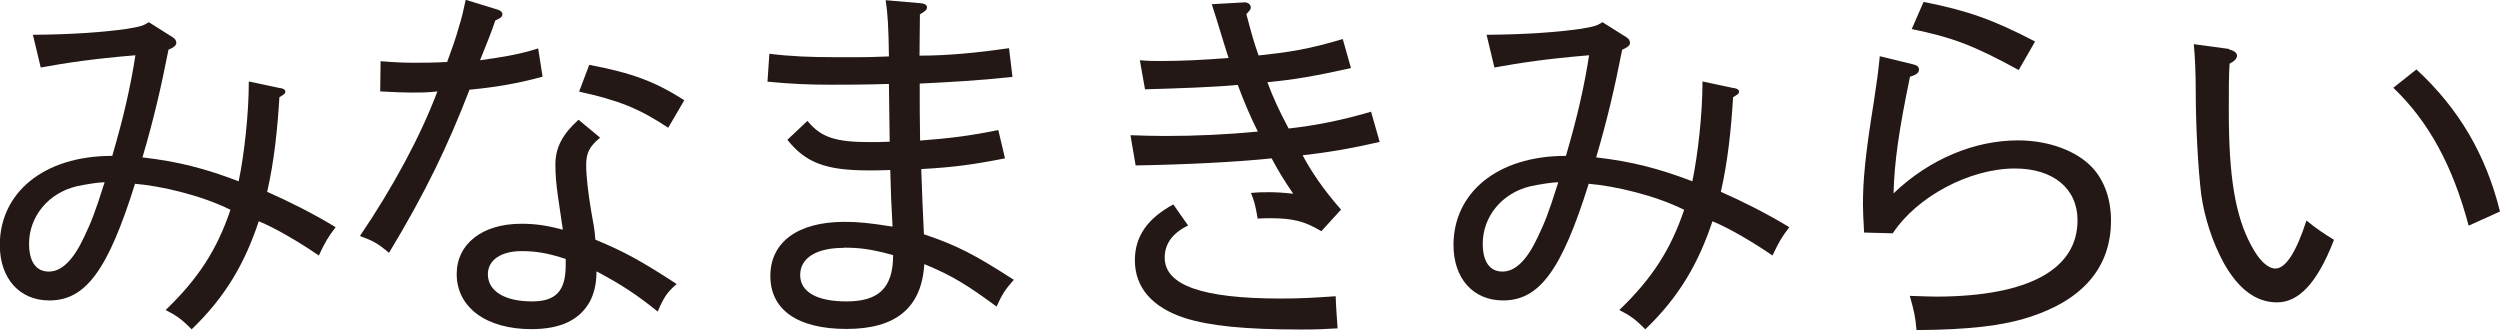
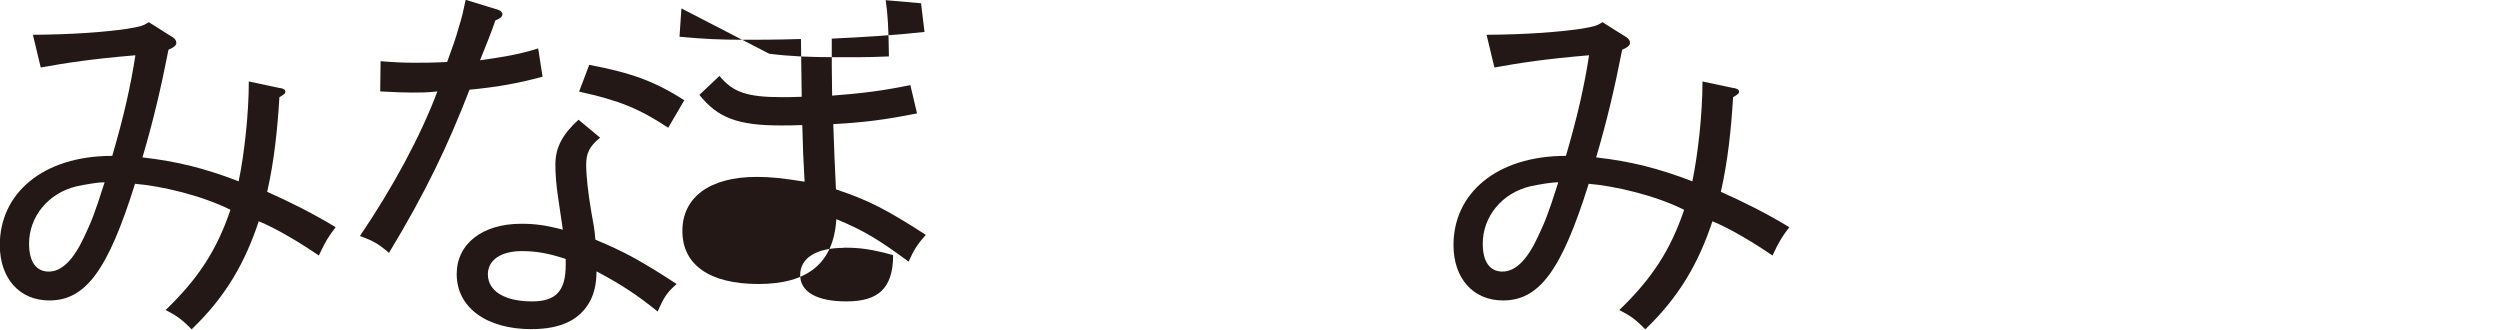
<svg xmlns="http://www.w3.org/2000/svg" id="_レイヤー_2" data-name="レイヤー 2" viewBox="0 0 130.72 17.26">
  <defs>
    <style>
      .cls-1 {
        fill: #231815;
      }
    </style>
  </defs>
  <g id="_レイヤー_1-2" data-name="レイヤー 1">
    <g>
      <path class="cls-1" d="M14.65,4.6c.2.04.27.1.27.19s-.04.14-.31.29c-.1,1.66-.27,3.33-.64,4.95,1.11.49,2.4,1.13,3.58,1.85-.39.51-.53.74-.88,1.48-1.05-.72-2.28-1.44-3.14-1.79-.72,2.16-1.71,3.92-3.51,5.65-.54-.55-.8-.72-1.36-1.01,1.71-1.64,2.69-3.16,3.39-5.24-1.52-.76-3.64-1.25-4.99-1.36-1.42,4.54-2.59,6.1-4.48,6.1-1.56,0-2.59-1.15-2.59-2.9,0-2.69,2.24-4.66,5.88-4.66.6-2.05.96-3.64,1.21-5.26-2.26.19-3.57.39-4.95.64l-.41-1.71c2.18-.02,3.7-.14,4.91-.31.72-.12.86-.16,1.15-.35l1.27.8c.12.08.17.18.17.29s-.12.23-.41.35c-.39,1.99-.78,3.66-1.36,5.63,1.83.21,3.25.57,5.03,1.25.29-1.4.53-3.51.53-5.22l1.64.35ZM4.01,9.74c-1.48.35-2.49,1.58-2.49,3,0,.95.37,1.46,1.03,1.46s1.27-.57,1.85-1.81c.37-.8.51-1.09,1.07-2.86-.33,0-.93.1-1.46.21Z" />
      <path class="cls-1" d="M26.04.51c.14.04.23.14.23.23,0,.14-.1.21-.37.33-.23.7-.51,1.34-.8,2.08,1.01-.14,2.03-.29,3.04-.62l.23,1.48c-1.27.35-2.44.55-3.82.68-1.13,2.92-2.28,5.34-4.21,8.53-.6-.51-.86-.64-1.52-.88,1.73-2.55,3.18-5.24,4.05-7.56-.54.06-.9.06-1.33.06-.35,0-.97-.02-1.66-.06l.02-1.58c.74.06,1.27.08,1.71.08.55,0,1.05,0,1.77-.04.27-.74.45-1.23.62-1.85.16-.51.21-.74.35-1.4l1.66.51ZM31.39,7.19c-.58.47-.74.82-.74,1.44,0,.55.1,1.46.27,2.46.1.55.18.94.21,1.44,1.58.66,2.42,1.13,4.25,2.32-.51.45-.66.68-.99,1.44-1.09-.88-1.91-1.42-3.2-2.1,0,.68-.14,1.19-.35,1.58-.51.92-1.46,1.44-3.06,1.44-2.34,0-3.9-1.13-3.9-2.88,0-1.58,1.34-2.63,3.37-2.63.74,0,1.31.08,2.18.31-.1-.68-.17-1.19-.25-1.7-.1-.68-.14-1.23-.14-1.71,0-.88.37-1.58,1.21-2.34l1.13.94ZM29.58,13.54c-.88-.29-1.52-.41-2.3-.41-1.09,0-1.77.47-1.77,1.21,0,.88.88,1.42,2.3,1.42,1.25,0,1.77-.53,1.77-1.91v-.31ZM34.94,6.68c-1.5-.99-2.53-1.42-4.66-1.89l.53-1.4c2.26.43,3.45.88,4.97,1.85l-.84,1.44Z" />
-       <path class="cls-1" d="M40.22,2.81c1.11.14,2.18.18,3.43.18.6,0,1.54.02,2.83-.04-.02-1.52-.06-2.2-.17-2.94l1.85.16c.2.02.31.1.31.21,0,.14-.1.21-.37.37,0,.7-.02,1.38-.02,2.16,1.52,0,3.08-.16,4.68-.39l.18,1.5c-1.73.19-3.22.27-4.85.35,0,.99,0,1.99.02,2.98,1.58-.12,2.61-.25,4.09-.55l.35,1.48c-1.68.33-2.73.47-4.38.56.04,1.13.08,2.28.14,3.41,1.73.58,2.63,1.05,4.7,2.38-.47.53-.62.78-.9,1.4-1.54-1.13-2.32-1.62-3.78-2.22-.14,2.3-1.5,3.39-4.07,3.39s-3.98-1.01-3.98-2.77,1.42-2.83,3.88-2.83c.74,0,1.31.06,2.51.25-.06-.99-.1-1.97-.12-2.96-.45.02-.8.02-1.13.02-2.22,0-3.29-.39-4.25-1.6l1.05-.99c.7.86,1.46,1.11,3.25,1.11.29,0,.6,0,1.05-.02-.02-1.01-.02-1.87-.04-3.02-1.31.04-2.34.04-3.04.04-1.11,0-2.1-.04-3.31-.16l.1-1.48ZM44.12,12.96c-1.44,0-2.28.53-2.28,1.42s.88,1.38,2.42,1.38c1.64,0,2.44-.66,2.44-2.42-1.19-.33-1.79-.39-2.57-.39Z" />
-       <path class="cls-1" d="M65.15.14c.14,0,.25.12.25.25,0,.1-.04.14-.23.35.29,1.09.39,1.46.64,2.16,1.48-.16,2.59-.31,4.4-.86l.43,1.52c-1.95.43-2.94.6-4.37.74.29.78.57,1.4,1.11,2.42,1.44-.16,2.86-.45,4.31-.88l.45,1.58c-1.52.35-2.57.53-4.03.7.47.86,1.05,1.75,2.01,2.84l-1.03,1.13c-.88-.53-1.5-.68-2.69-.68-.18,0-.33,0-.64.02-.12-.72-.18-.92-.35-1.34.39-.04.66-.04.96-.04s.72.02,1.25.08c-.53-.78-.74-1.13-1.13-1.85-1.77.19-4.58.33-7.11.37l-.27-1.58c.6.02,1.27.04,1.79.04,1.7,0,3.29-.08,4.87-.23-.39-.78-.7-1.5-1.05-2.44-1.29.12-3.12.18-4.85.23l-.27-1.52c.49.04.74.04,1.11.04,1.11,0,2.28-.06,3.53-.16-.35-1.07-.53-1.75-.88-2.81l1.77-.1h.04ZM62.13,11.79c-.82.39-1.23.96-1.23,1.68,0,1.44,1.95,2.14,6.06,2.14,1.05,0,1.71-.04,2.88-.12.02.62.06,1.07.1,1.68-.74.04-1.05.06-1.91.06-2.96,0-4.77-.19-6.08-.6-1.71-.56-2.61-1.6-2.61-3.02,0-1.23.64-2.18,2.01-2.92l.78,1.11Z" />
+       <path class="cls-1" d="M40.22,2.81c1.11.14,2.18.18,3.43.18.6,0,1.54.02,2.83-.04-.02-1.52-.06-2.2-.17-2.94l1.85.16l.18,1.5c-1.73.19-3.22.27-4.85.35,0,.99,0,1.99.02,2.98,1.58-.12,2.61-.25,4.09-.55l.35,1.48c-1.68.33-2.73.47-4.38.56.04,1.13.08,2.28.14,3.41,1.73.58,2.63,1.05,4.7,2.38-.47.53-.62.78-.9,1.4-1.54-1.13-2.32-1.62-3.78-2.22-.14,2.3-1.5,3.39-4.07,3.39s-3.98-1.01-3.98-2.77,1.42-2.83,3.88-2.83c.74,0,1.31.06,2.51.25-.06-.99-.1-1.97-.12-2.96-.45.02-.8.02-1.13.02-2.22,0-3.29-.39-4.25-1.6l1.05-.99c.7.86,1.46,1.11,3.25,1.11.29,0,.6,0,1.05-.02-.02-1.01-.02-1.87-.04-3.02-1.31.04-2.34.04-3.04.04-1.11,0-2.1-.04-3.31-.16l.1-1.48ZM44.12,12.96c-1.44,0-2.28.53-2.28,1.42s.88,1.38,2.42,1.38c1.64,0,2.44-.66,2.44-2.42-1.19-.33-1.79-.39-2.57-.39Z" />
      <path class="cls-1" d="M90.66,4.6c.2.04.27.1.27.19s-.04.14-.31.29c-.1,1.66-.27,3.33-.64,4.95,1.11.49,2.4,1.13,3.58,1.85-.39.51-.53.74-.88,1.48-1.05-.72-2.28-1.44-3.14-1.79-.72,2.16-1.71,3.92-3.51,5.65-.54-.55-.8-.72-1.36-1.01,1.71-1.64,2.69-3.16,3.39-5.24-1.52-.76-3.64-1.25-4.99-1.36-1.42,4.54-2.59,6.1-4.48,6.1-1.56,0-2.59-1.15-2.59-2.9,0-2.69,2.24-4.66,5.88-4.66.6-2.05.96-3.64,1.21-5.26-2.26.19-3.57.39-4.95.64l-.41-1.71c2.18-.02,3.7-.14,4.91-.31.72-.12.86-.16,1.15-.35l1.27.8c.12.08.17.18.17.29s-.12.23-.41.35c-.39,1.99-.78,3.66-1.36,5.63,1.83.21,3.25.57,5.03,1.25.29-1.4.53-3.51.53-5.22l1.64.35ZM80.02,9.74c-1.48.35-2.49,1.58-2.49,3,0,.95.37,1.46,1.03,1.46s1.27-.57,1.85-1.81c.37-.8.51-1.09,1.07-2.86-.33,0-.93.1-1.46.21Z" />
-       <path class="cls-1" d="M100.05,3.37c.18.04.29.12.29.27,0,.18-.18.29-.47.37-.58,2.79-.82,4.48-.86,6.1,1.87-1.79,4.23-2.77,6.51-2.77,1.6,0,3.08.55,3.9,1.44.62.68.96,1.64.96,2.75,0,2.44-1.46,4.15-4.27,5.05-1.38.45-3.14.66-5.9.68-.06-.7-.12-.97-.35-1.79.62.02,1.11.04,1.42.04,4.85-.02,7.35-1.46,7.35-3.99,0-1.66-1.27-2.71-3.27-2.71-2.38,0-5.14,1.48-6.39,3.39l-1.5-.04c-.04-.8-.06-1.09-.06-1.46,0-1.19.1-2.49.57-5.38.17-1.13.23-1.56.31-2.38l1.77.43ZM105.55,3.66c-2.36-1.29-3.45-1.7-5.59-2.14l.62-1.42c2.28.45,3.62.92,5.83,2.07l-.86,1.5Z" />
-       <path class="cls-1" d="M116.56,2.59c.23.04.41.18.41.31,0,.16-.12.29-.39.43-.04.6-.04,1.36-.04,2.49,0,3.31.31,5.42,1.17,7.01.41.78.86,1.21,1.27,1.21.53,0,1.09-.86,1.62-2.51.53.43.78.6,1.44,1.01-.9,2.34-1.89,3.27-2.98,3.27s-2.01-.68-2.79-2.07c-.58-1.07-.99-2.32-1.17-3.55-.16-1.29-.29-3.57-.29-5.46,0-.94-.04-1.79-.1-2.42l1.85.25ZM126.36,3.64c2.2,2.03,3.62,4.44,4.36,7.42l-1.64.74c-.82-3.1-2.08-5.44-3.94-7.21l1.21-.96Z" />
    </g>
  </g>
</svg>